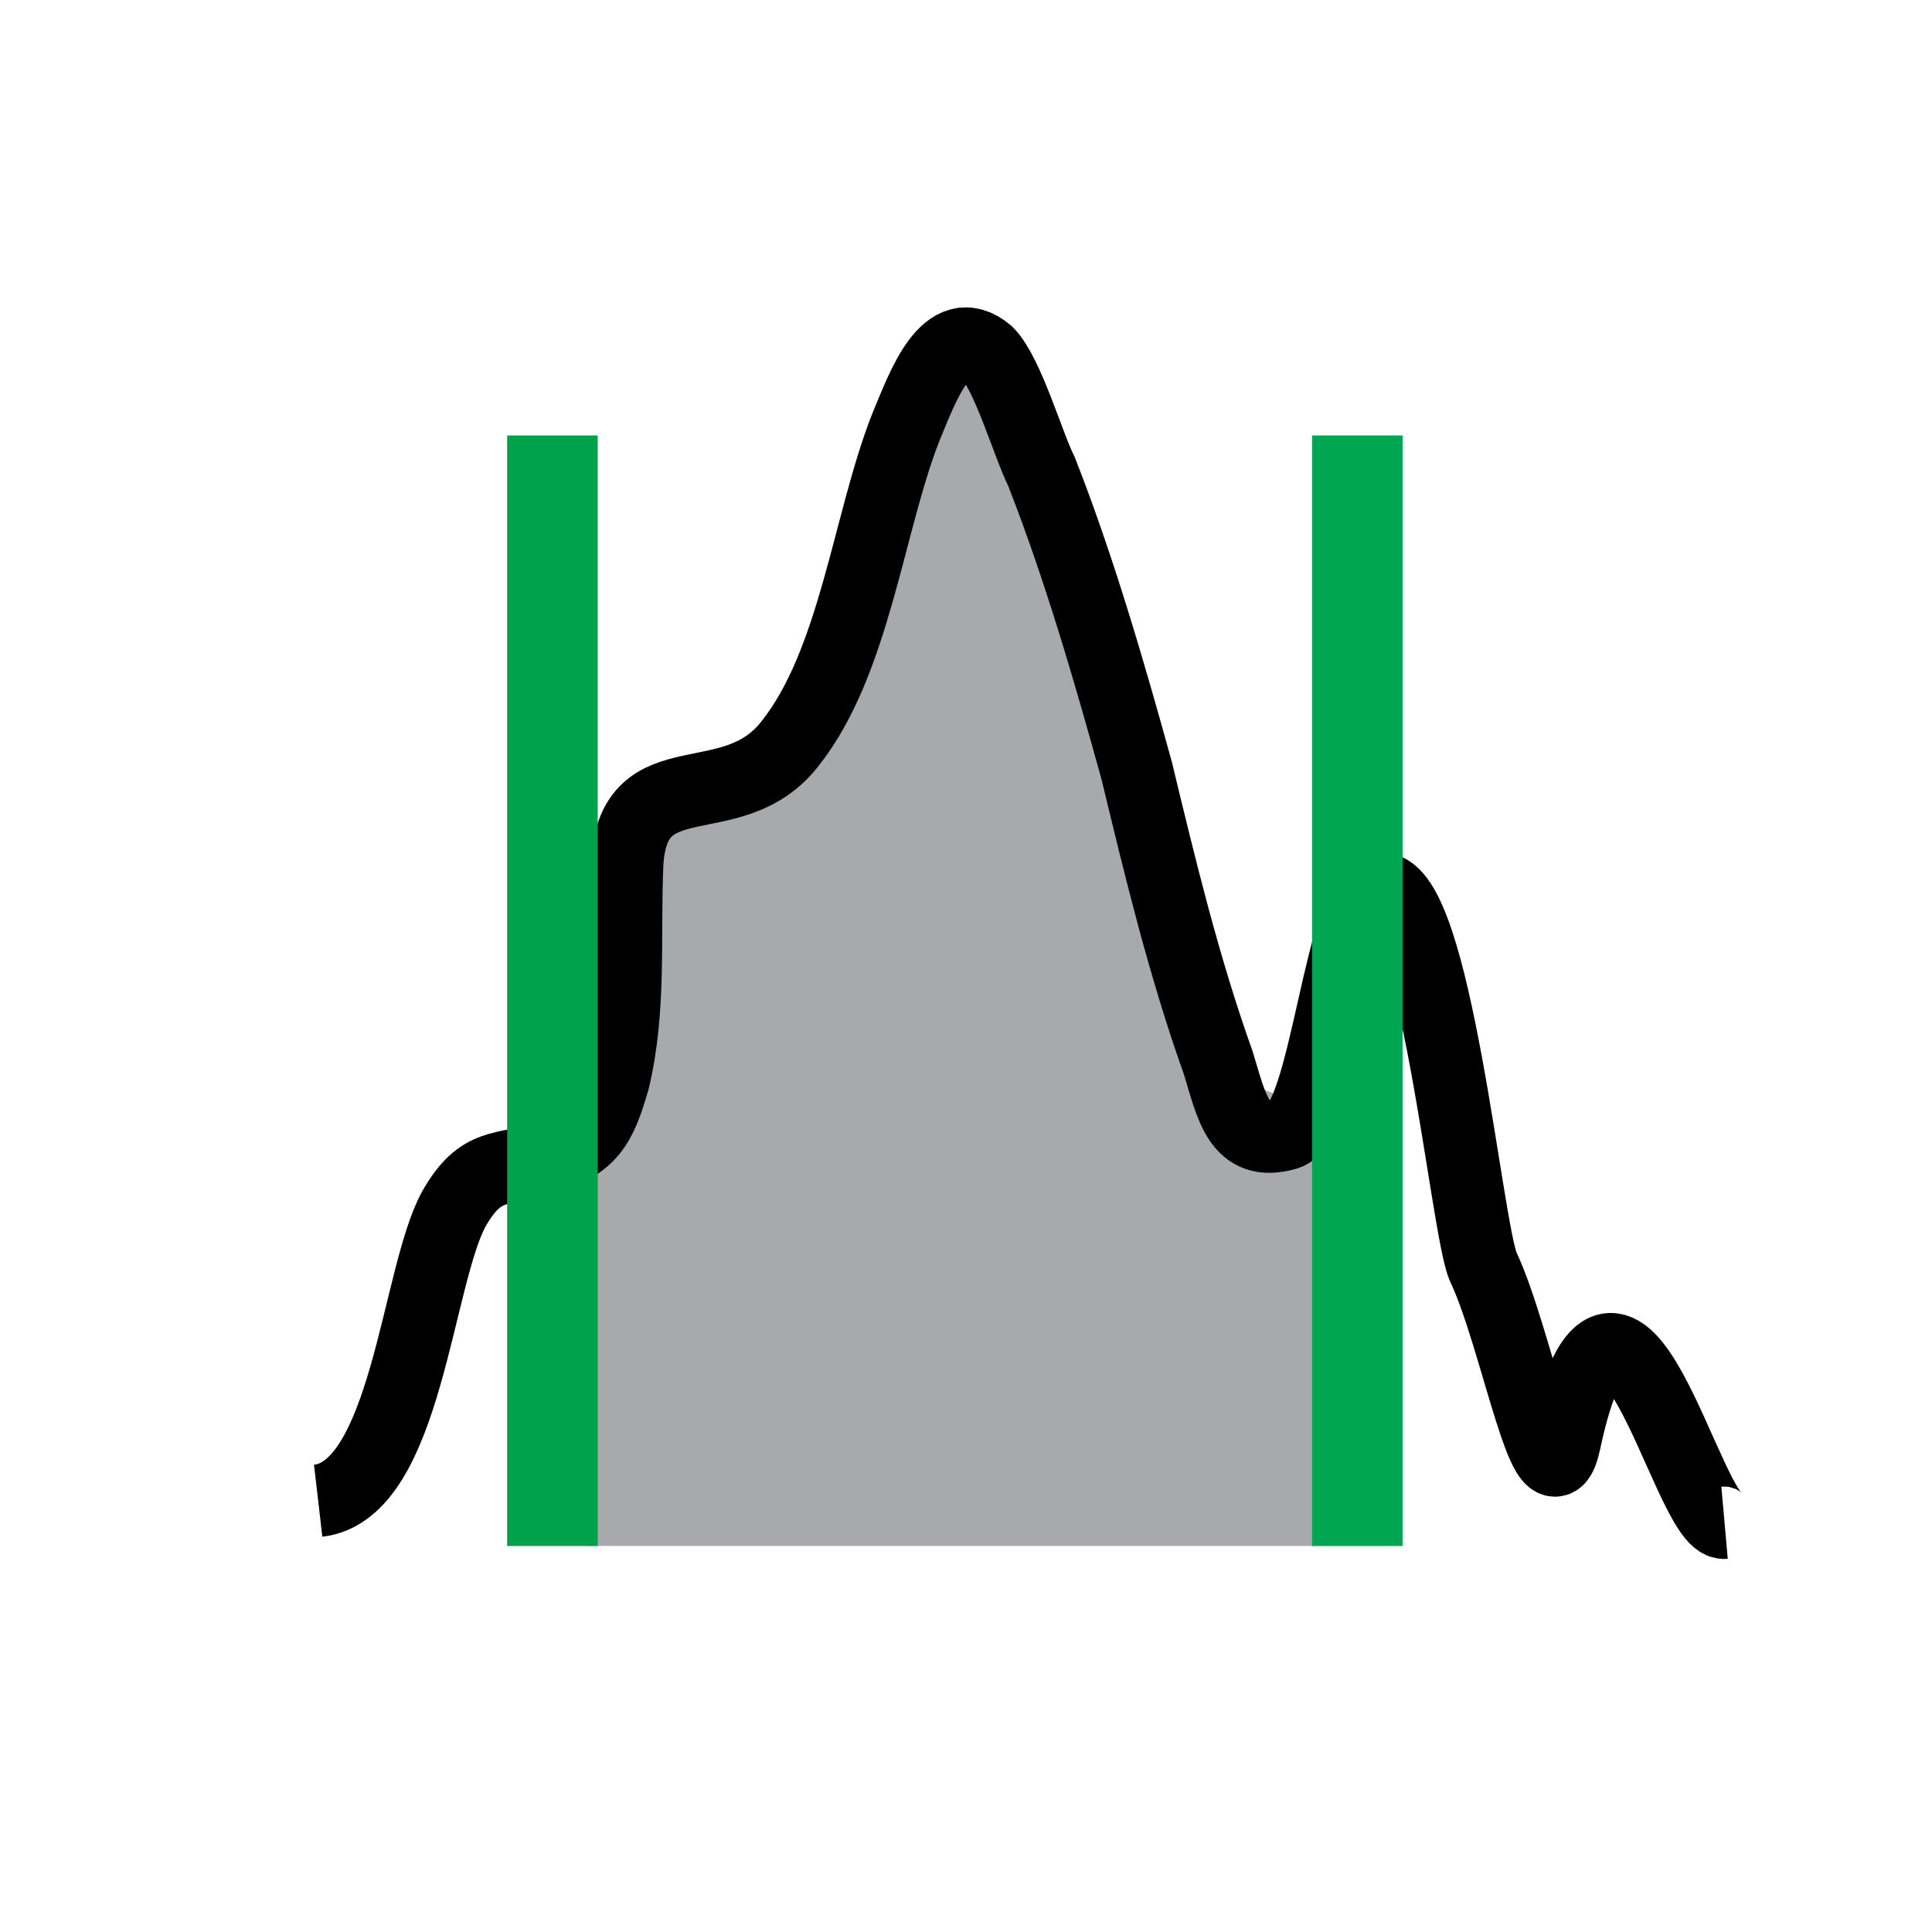
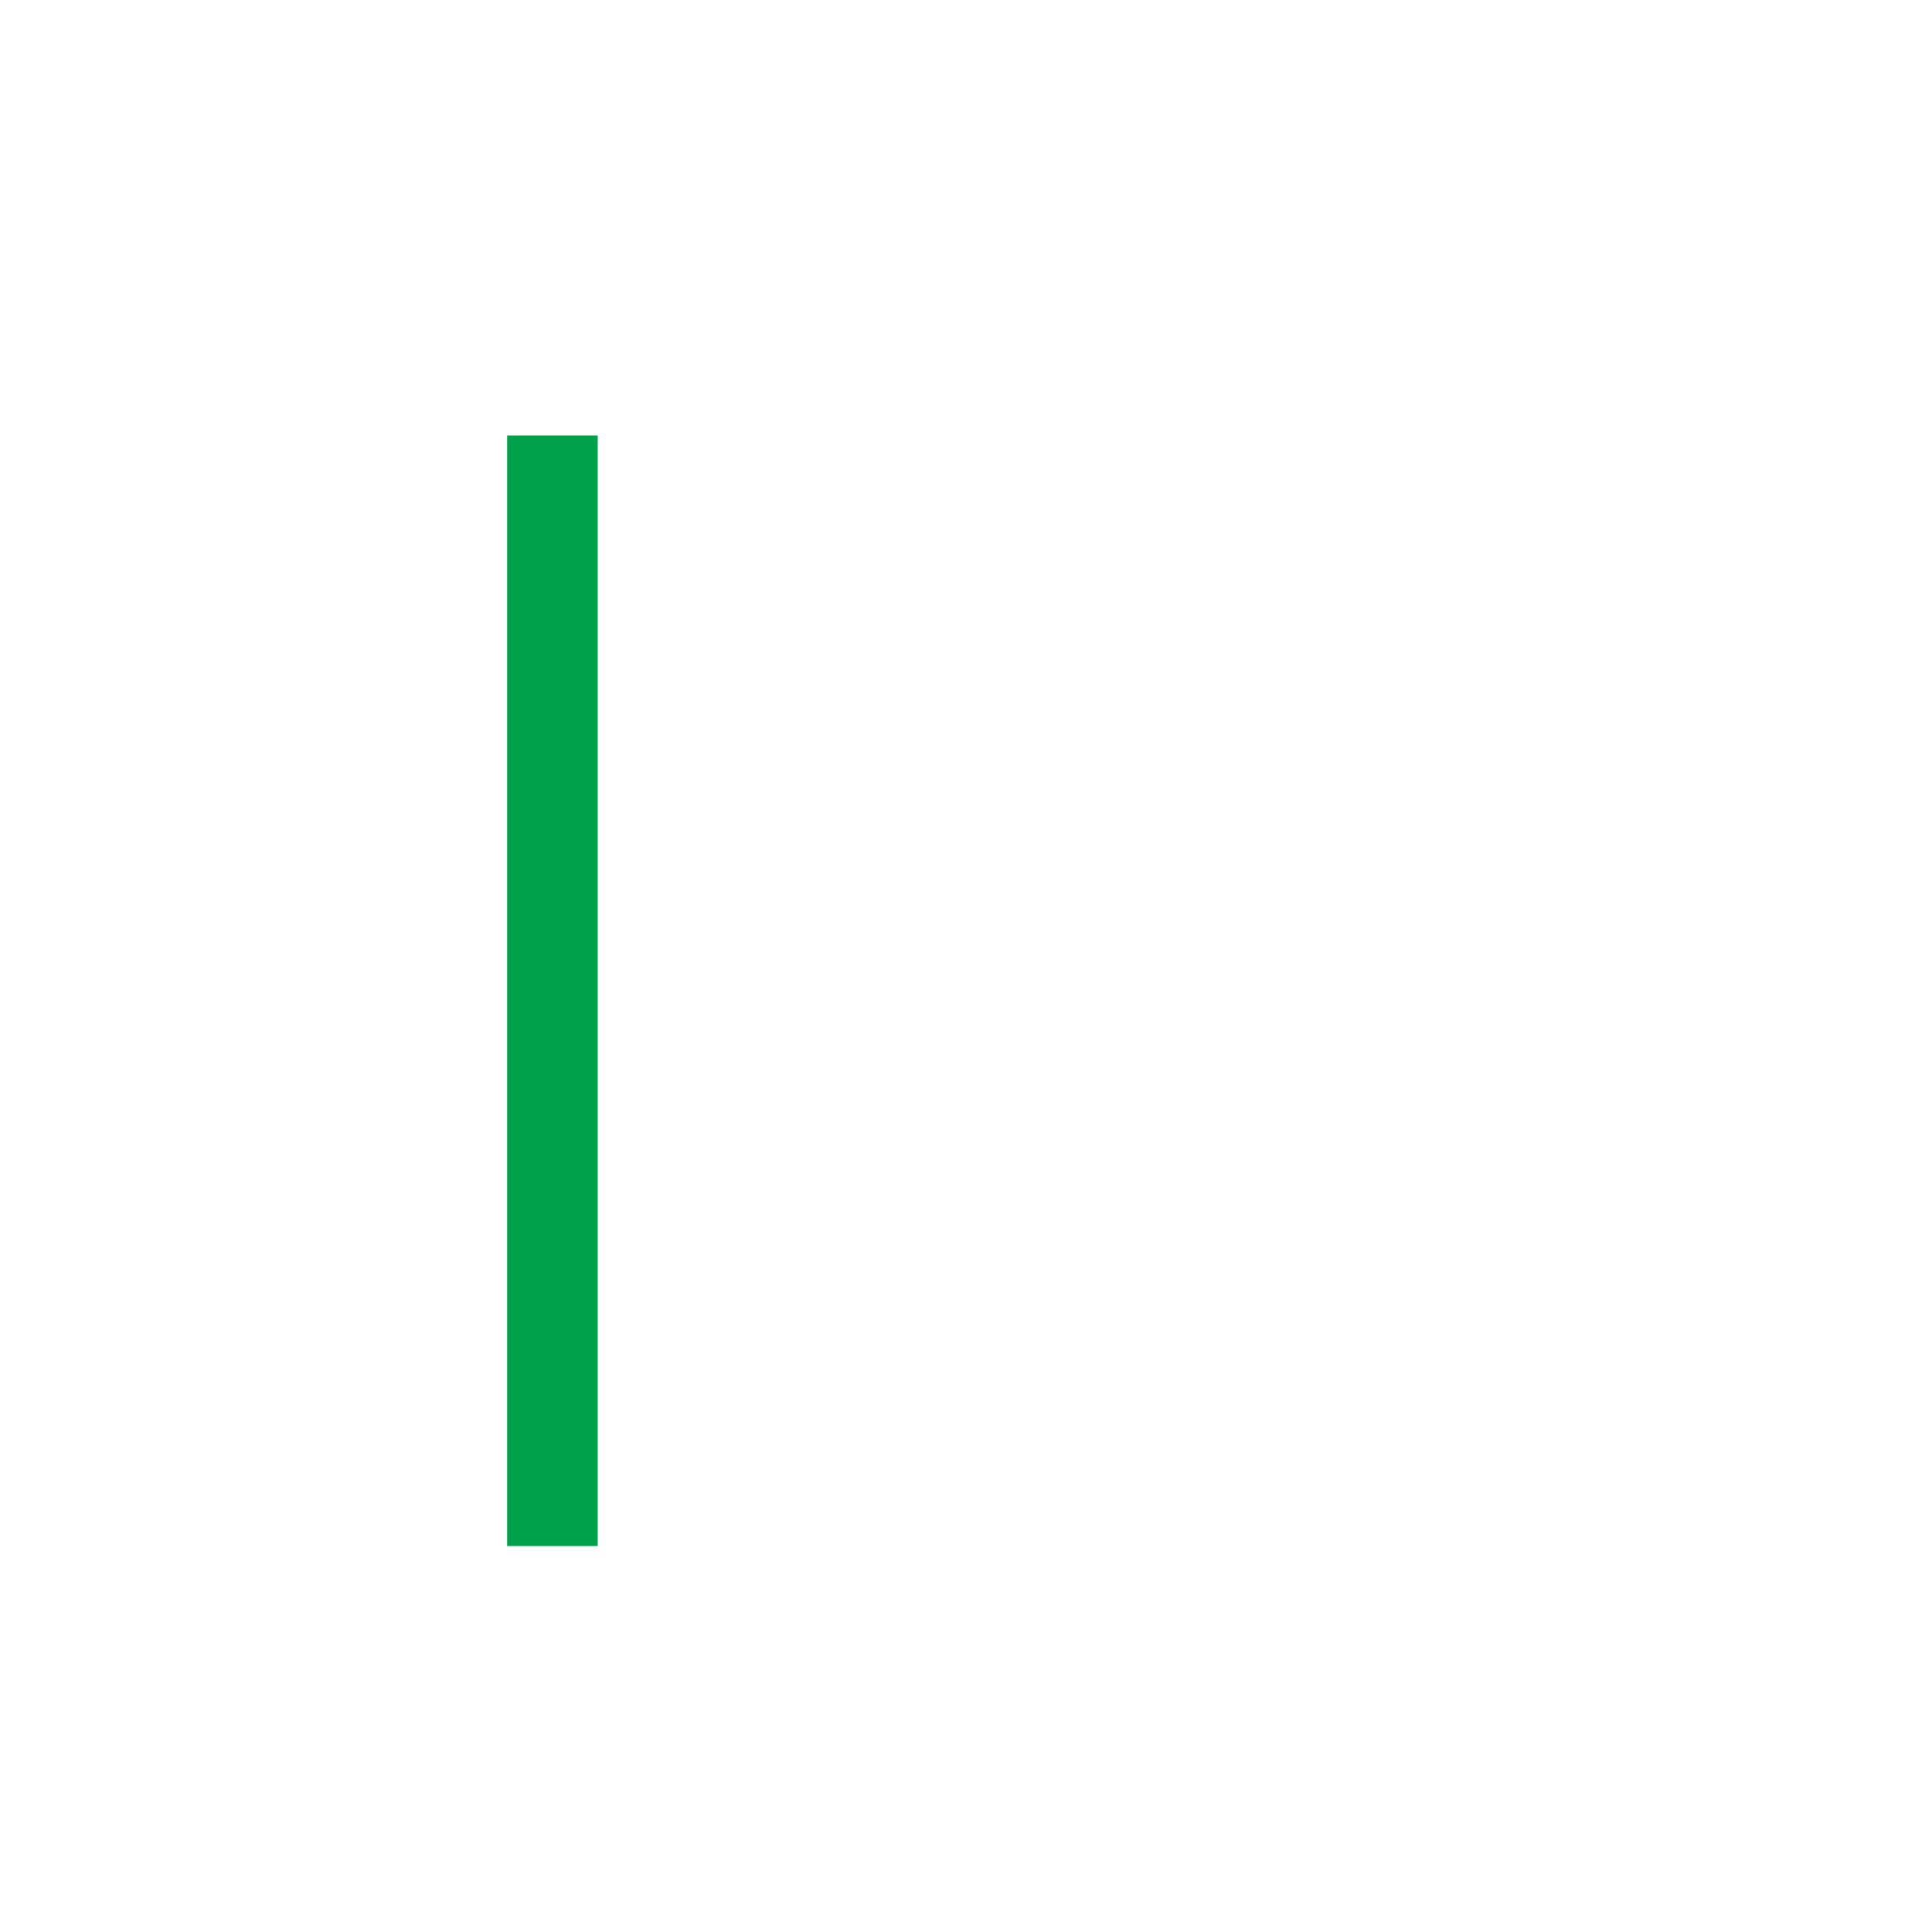
<svg xmlns="http://www.w3.org/2000/svg" version="1.1" viewBox="0 0 32 32" xml:space="preserve">
-   <path d="m21.778 18.118c-0.787 0.225-1.452-0.382-1.677-1.112-0.563-1.576-0.957-3.207-1.35-4.838-0.451-1.631-0.957-3.375-1.576-4.95-0.225-0.45-0.563-1.631-0.901-1.969-0.674-0.563-1.068 0.563-1.35 1.237-0.619 1.575-0.844 3.881-1.912 5.231-0.957 1.237-2.588 0.225-2.7 1.969-0.056 1.237-0.273 2.386-0.555 3.565v8.355h12.02v-7.488z" fill="#a7a9ac" />
-   <path d="m5.27 24.857c1.462-0.169 1.631-3.713 2.25-4.838 0.45-0.787 0.787-0.619 1.519-0.844s0.9-0.506 1.125-1.294c0.281-1.181 0.169-2.362 0.225-3.6 0.112-1.744 1.744-0.731 2.7-1.969 1.069-1.35 1.294-3.656 1.913-5.231 0.281-0.675 0.675-1.8 1.35-1.237 0.337 0.337 0.675 1.519 0.899 1.969 0.619 1.575 1.125 3.318 1.576 4.95 0.393 1.631 0.787 3.263 1.35 4.837 0.225 0.731 0.338 1.406 1.125 1.182 0.675-0.169 0.899-4.063 1.574-4.063 0.899 0 1.406 5.582 1.688 6.257 0.563 1.182 1.078 4.186 1.353 2.9 0.882-4.121 2.028 1.4 2.647 1.345" fill="none" stroke="#000" stroke-miterlimit="10" stroke-width="1.2" />
  <line x1="9.15" x2="9.15" y1="7.213" y2="25.607" fill="none" stroke="#00a14b" stroke-miterlimit="10" stroke-width="1.5" />
-   <line x1="22.482" x2="22.482" y1="7.213" y2="25.607" fill="none" stroke="#00a651" stroke-miterlimit="10" stroke-width="1.5" />
-   <path d="m9.758 25.607" fill="none" stroke="#000" stroke-miterlimit="10" stroke-width="1.2" />
</svg>